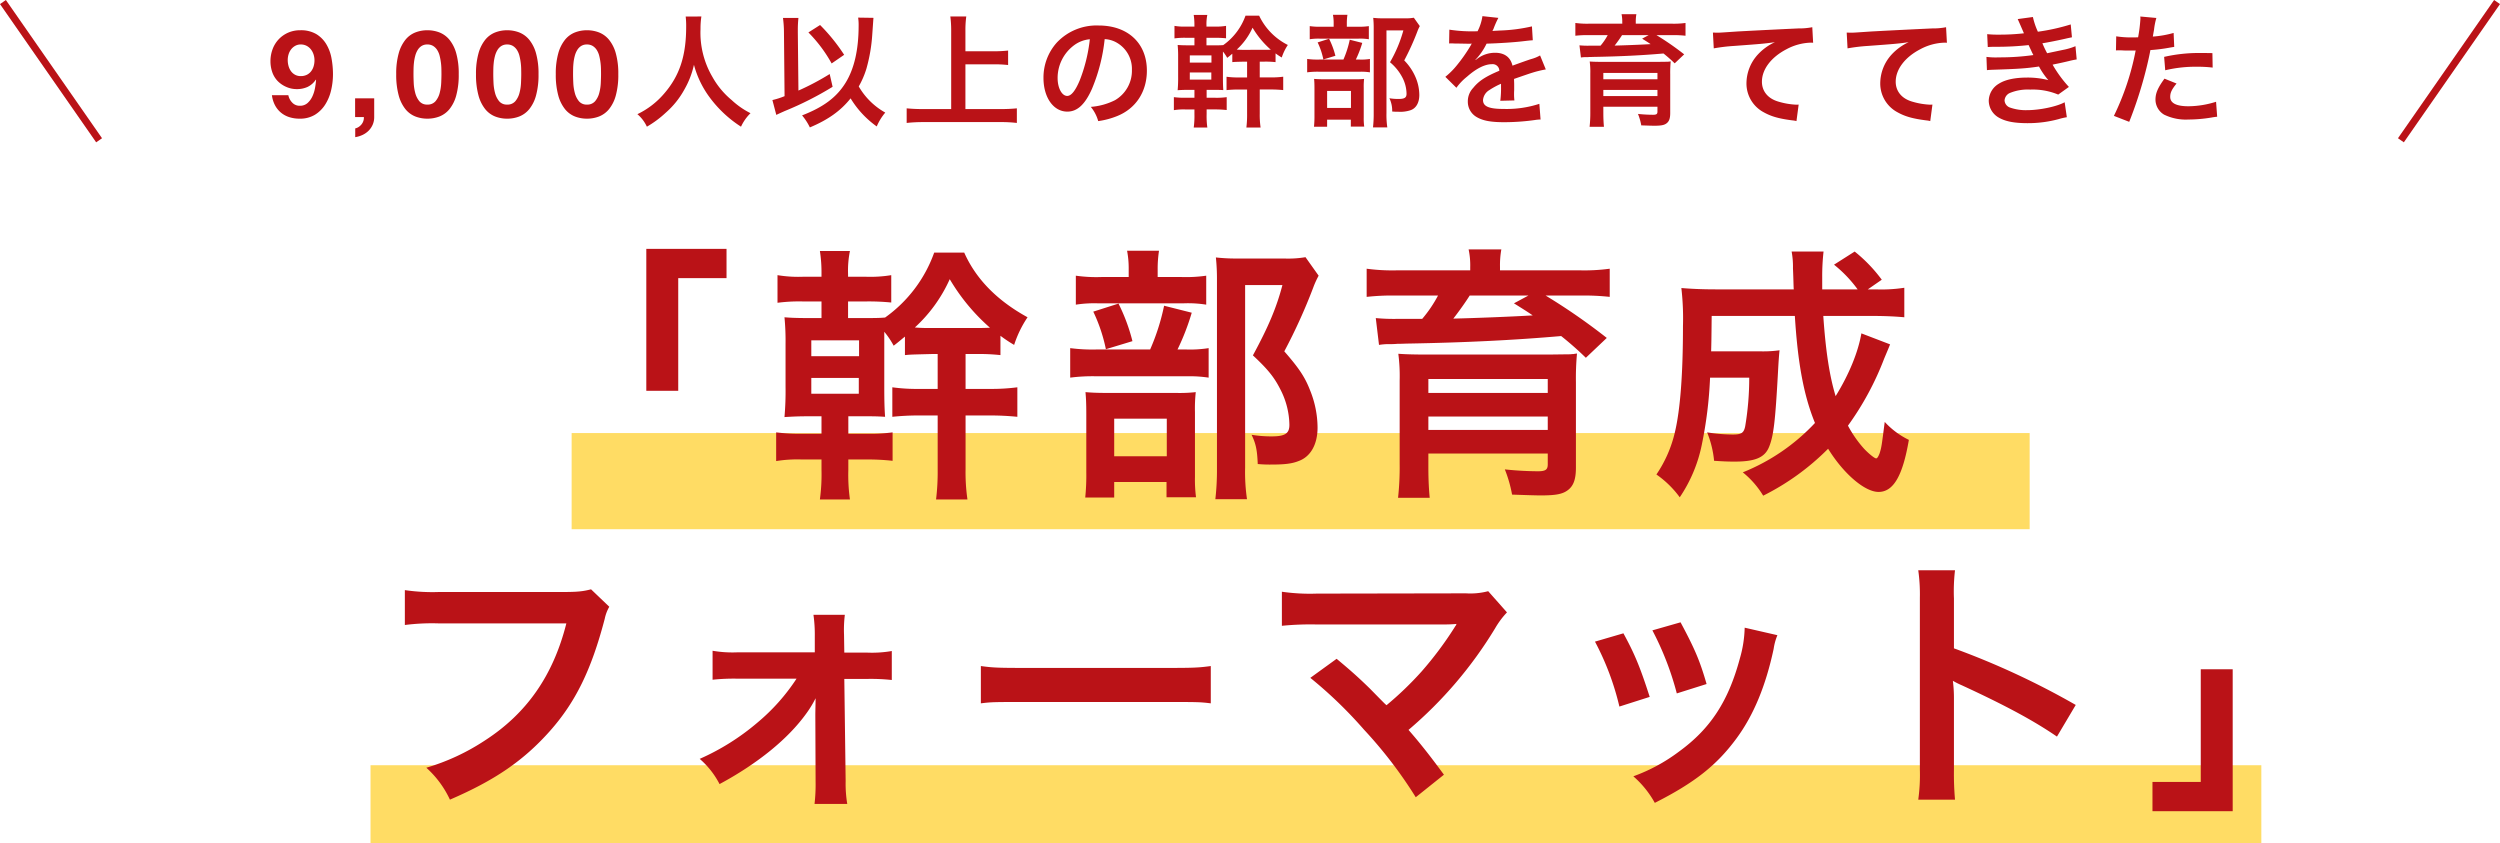
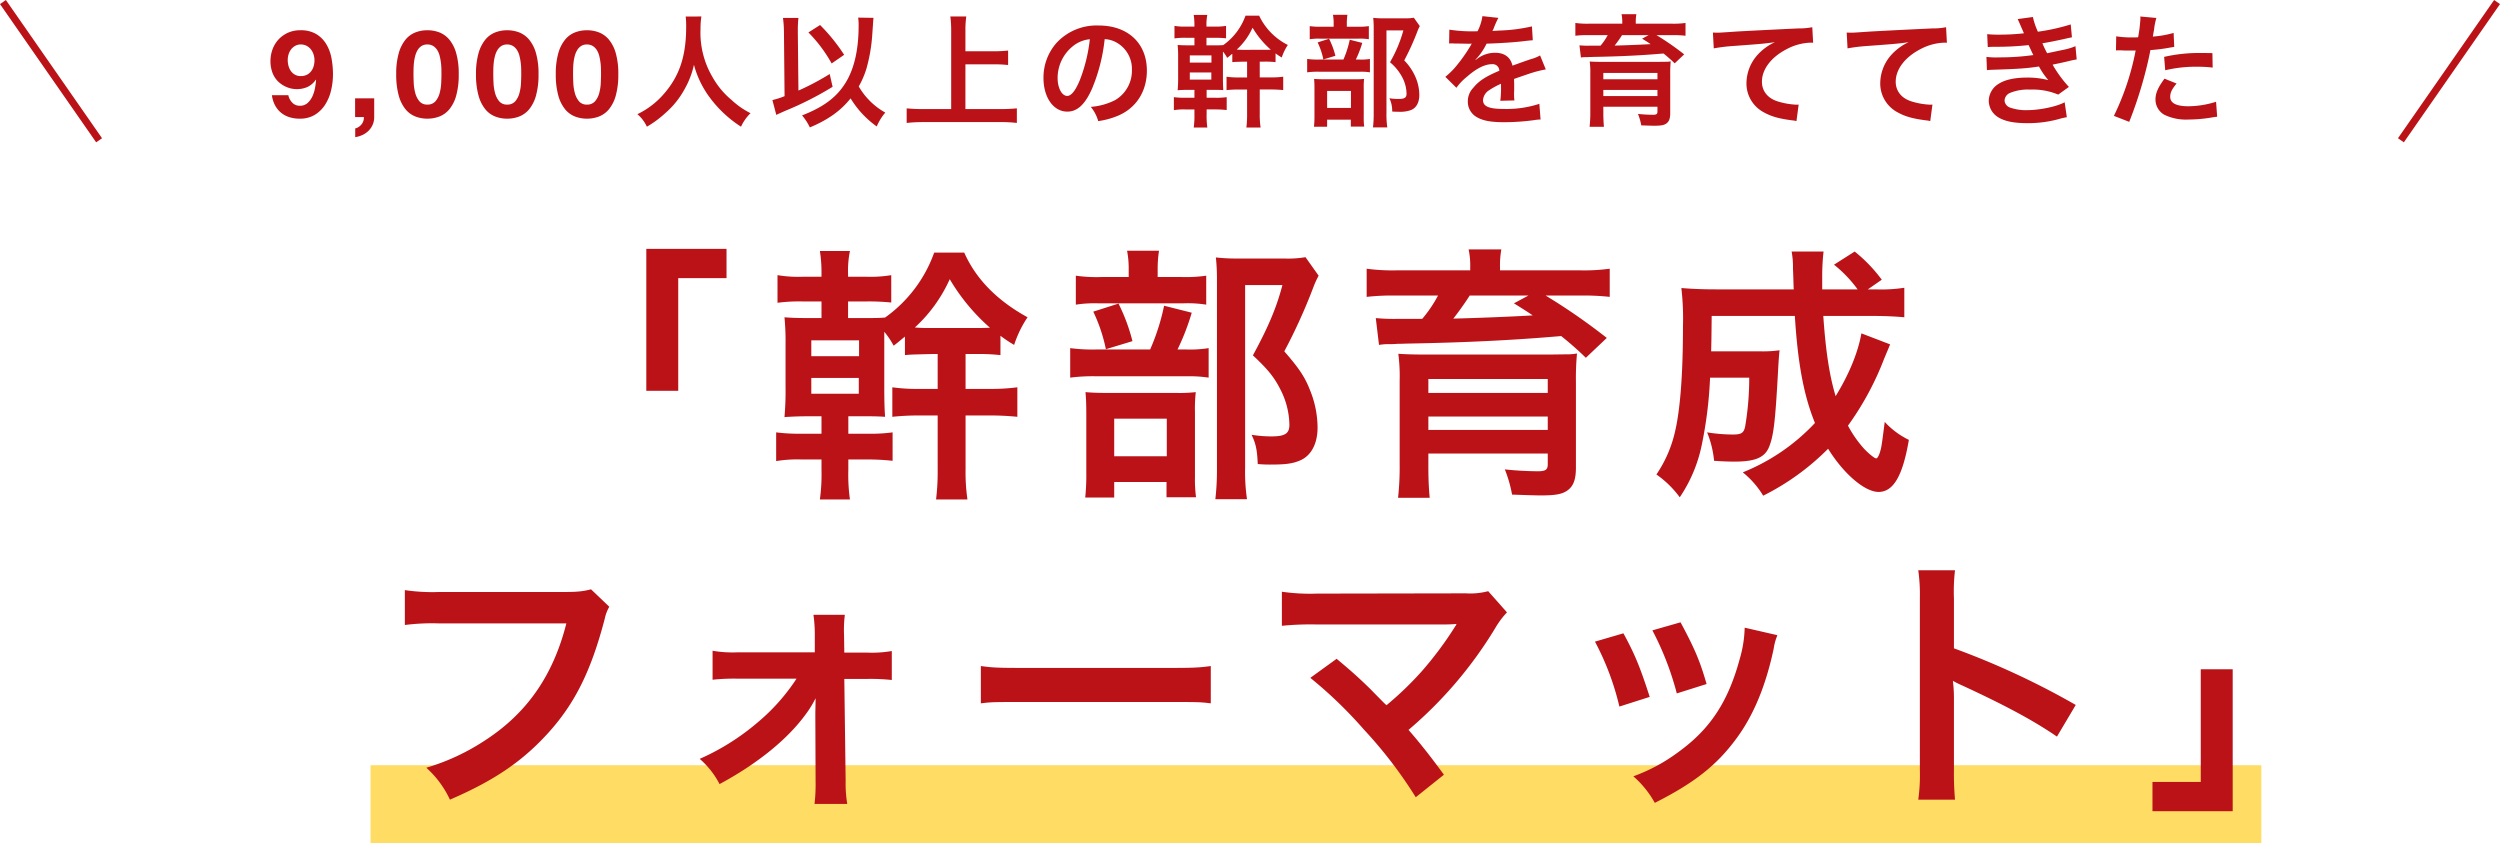
<svg xmlns="http://www.w3.org/2000/svg" width="698.879" height="235.761" viewBox="0 0 698.879 235.761">
  <g id="sp-sec6-txt" transform="translate(-26.373 -11231.814)">
-     <rect id="長方形_309" data-name="長方形 309" width="407.59" height="26.881" transform="translate(186.176 11352.875)" fill="#ffdc64" />
    <rect id="長方形_310" data-name="長方形 310" width="528.579" height="21.841" transform="translate(129.955 11445.734)" fill="#ffdc64" />
    <path id="パス_290" data-name="パス 290" d="M-158.025-23.925v-31.5h13.5V-63.6H-166.95v39.675Zm40.05-31.875h-5.25a35.521,35.521,0,0,1-7.05-.45v7.725a46.863,46.863,0,0,1,7.05-.375h5.25v4.65h-3.075c-3.825,0-5.55-.075-7.275-.225a69.068,69.068,0,0,1,.3,7.425v12a82.914,82.914,0,0,1-.3,8.475c2.4-.15,4.05-.225,7.275-.225h3.075v4.875H-123.6a49.353,49.353,0,0,1-7.05-.375v8.025a36.885,36.885,0,0,1,7.05-.45h5.625V-1.8a51.784,51.784,0,0,1-.45,8.25h8.4a49.608,49.608,0,0,1-.45-8.25V-4.725h5.4A64.172,64.172,0,0,1-98.1-4.35V-12.3a44.612,44.612,0,0,1-6.975.375h-5.4V-16.8h2.775c4.5,0,4.95,0,7.5.15-.15-2.175-.225-4.05-.225-8.475v-15.3a23.254,23.254,0,0,1,2.625,3.9c1.65-1.275,2.025-1.65,3.15-2.55V-33.9c1.575-.15,1.575-.15,7.425-.3H-85.5v9.75h-5.175a50.044,50.044,0,0,1-7.5-.45v8.25a69.835,69.835,0,0,1,7.425-.375h5.25v15a63.864,63.864,0,0,1-.45,8.475h8.775A53.1,53.1,0,0,1-77.7-2.025v-15h6.9a75.164,75.164,0,0,1,7.575.375V-24.9a55.622,55.622,0,0,1-7.725.45H-77.7V-34.2h2.775a55.547,55.547,0,0,1,6.975.3v-5.4a37.49,37.49,0,0,0,3.825,2.55,30.729,30.729,0,0,1,3.75-7.725c-8.475-4.65-14.4-10.65-17.7-18.075h-8.4A37.873,37.873,0,0,1-100.2-44.4c-1.8.15-2.775.15-7.5.15h-2.85V-48.9h5.1a63.736,63.736,0,0,1,6.975.3v-7.65a36.038,36.038,0,0,1-6.975.45h-5.1v-.75a27.681,27.681,0,0,1,.525-6.45h-8.4a39.094,39.094,0,0,1,.45,6.375ZM-87.6-41.475a40.715,40.715,0,0,1-4.275-.15,41.026,41.026,0,0,0,9.75-13.5A55.387,55.387,0,0,0-70.875-41.55c-1.725.075-2.625.075-4.2.075Zm-33.225,3.45h13.35V-33.6h-13.35Zm0,10.5h13.275V-23.1h-13.275ZM-24-55.725v-2.1a33.64,33.64,0,0,1,.375-5.25H-32.55a26.323,26.323,0,0,1,.45,5.25v2.1h-7.65a40.545,40.545,0,0,1-7.125-.375V-48a33.845,33.845,0,0,1,6.15-.375h24a32.228,32.228,0,0,1,6.3.375v-8.1a39.251,39.251,0,0,1-6.825.375Zm5.55,20.25A66.039,66.039,0,0,0-14.475-45.75L-22.2-47.7a61.155,61.155,0,0,1-3.9,12.225H-40.875a47.88,47.88,0,0,1-7.575-.375v8.25a49.16,49.16,0,0,1,7.5-.375h25.125A34.976,34.976,0,0,1-9.75-27.6v-8.25a33.057,33.057,0,0,1-6.45.375ZM-42-46.05a45.322,45.322,0,0,1,3.525,10.5l7.425-2.25a50.876,50.876,0,0,0-3.9-10.5Zm5.85,47.625h14.625V5.85h8.25a37.664,37.664,0,0,1-.3-5.625V-18a42.694,42.694,0,0,1,.225-5.55,40.5,40.5,0,0,1-5.475.225h-19.35c-2.775,0-4.275-.075-6-.225.15,1.725.225,3.075.225,6.15V-1.125a60.9,60.9,0,0,1-.3,7.05h8.1Zm0-17.7h14.7v10.5h-14.7Zm53.475-45.15A28.848,28.848,0,0,1,11.4-60.9H-1.575a51.136,51.136,0,0,1-6.15-.3,57.213,57.213,0,0,1,.3,6.3V-2.175a70.958,70.958,0,0,1-.45,8.55H.975A51.745,51.745,0,0,1,.45-2.4V-53.475H10.875c-1.65,6.3-3.9,11.625-8.25,19.65,4.425,4.125,6.075,6.3,7.8,9.75a22.185,22.185,0,0,1,2.4,9.675c0,2.4-1.2,3.225-4.95,3.225a33.521,33.521,0,0,1-5.625-.45C3.45-9.15,3.825-7.35,3.975-3.45a36.04,36.04,0,0,0,3.75.15c3.675,0,5.775-.225,7.65-.975,3.375-1.2,5.325-4.65,5.325-9.375a28.113,28.113,0,0,0-2.1-10.425c-1.425-3.675-3.075-6.15-7.2-10.875A155.313,155.313,0,0,0,19.5-52.8,24.638,24.638,0,0,1,21-56.1ZM63.375-57.6H43.125a53.484,53.484,0,0,1-8.7-.45v7.875a64.576,64.576,0,0,1,8.1-.375h11.85a35.769,35.769,0,0,1-4.425,6.525H42.9a52.826,52.826,0,0,1-5.925-.225l.9,7.5a17.847,17.847,0,0,1,2.7-.225,19.815,19.815,0,0,0,2.4-.075c1.35,0,2.475-.075,3.225-.075,16.425-.3,29.625-.975,42.6-2.1a89.1,89.1,0,0,1,6.9,6.075l5.85-5.55a171.922,171.922,0,0,0-17.1-11.85h9.9a65.522,65.522,0,0,1,8.025.375V-58.05a52.538,52.538,0,0,1-8.55.45H71.7v-.975a25.223,25.223,0,0,1,.375-4.875h-9.15a21.343,21.343,0,0,1,.45,4.95ZM79.65-50.55,75.6-48.375c2.625,1.65,3.375,2.1,5.25,3.375-6.3.375-16.125.75-22.2.9,1.65-2.1,3.6-4.875,4.575-6.45ZM51.675-6.375H85.05v3c0,1.5-.6,1.95-2.775,1.95A92.086,92.086,0,0,1,73.05-1.95,36.085,36.085,0,0,1,75.075,5.1c4.425.15,6.45.225,8.1.225,4.125,0,6-.375,7.425-1.425,1.65-1.2,2.325-3.075,2.325-6.375v-23.85a75.107,75.107,0,0,1,.3-8.025c-.375.075-.675.075-.9.15a8.151,8.151,0,0,0-.975.075c-.45,0-.45,0-6.225.075H51.75c-4.05,0-6.675-.075-8.475-.225a48.562,48.562,0,0,1,.375,7.5V-3.45A78.506,78.506,0,0,1,43.2,6h8.85c-.225-2.325-.375-5.025-.375-8.475Zm0-10.35H85.05v3.75H51.675Zm33.375-6.6H51.675v-3.9H85.05Zm87.675-16.65c-.9,5.25-3.45,11.475-7.2,17.55-1.725-5.7-2.775-12.6-3.45-22.425h13.5c3.825,0,6.675.15,9.15.375v-8.25a41.8,41.8,0,0,1-7.95.45h-2.25l3.9-2.7a41.965,41.965,0,0,0-7.575-7.875l-5.775,3.675a35.438,35.438,0,0,1,6.6,6.9h-9.9v-3.45a61.9,61.9,0,0,1,.375-7.125h-8.925a23.238,23.238,0,0,1,.375,4.725c.15,3.3.15,5.25.225,5.85h-21.75c-3.9,0-6.975-.15-9.675-.375A74.213,74.213,0,0,1,122.85-42c0,13.35-.75,23.325-2.25,29.625a35.064,35.064,0,0,1-5.175,11.85A27.53,27.53,0,0,1,121.95,5.85,40.57,40.57,0,0,0,128.1-8.775,115.9,115.9,0,0,0,130.425-27.6h10.95a81.521,81.521,0,0,1-1.125,13.575c-.375,1.875-1.05,2.325-3.375,2.325a45.72,45.72,0,0,1-7.275-.6,28.07,28.07,0,0,1,1.95,7.95c2.4.15,3.6.225,5.7.225,5.775,0,8.475-1.125,9.675-4.125,1.275-3.15,1.725-7.125,2.475-20.625.15-2.925.3-5.025.45-6.375a32.768,32.768,0,0,1-5.325.3h-13.8c.075-2.7.075-2.7.15-9.9h23.25c.825,13.2,2.475,22.2,5.625,29.925a56.3,56.3,0,0,1-20.175,13.8,24.885,24.885,0,0,1,5.7,6.525,69.019,69.019,0,0,0,18.15-13.125c4.35,7.05,10.275,12.075,14.1,12.075,4.125,0,6.75-4.425,8.475-14.55a22.366,22.366,0,0,1-6.75-5.025c-.9,7.05-.9,7.05-1.425,8.775-.375.975-.675,1.425-.975,1.425-.45,0-2.1-1.35-3.375-2.7a32.312,32.312,0,0,1-4.5-6.45A81.544,81.544,0,0,0,179.1-32.925c1.2-2.85,1.2-2.85,1.65-3.975ZM-182.4,31.575c-2.325.6-3.825.75-8.025.75H-224.85a52.828,52.828,0,0,1-9.6-.525v9.75A59.539,59.539,0,0,1-225,41.1h35.7c-3.675,14.55-11.025,25.125-22.725,32.7a61.021,61.021,0,0,1-16.425,7.65,27.6,27.6,0,0,1,6.6,8.925c12.525-5.4,20.55-10.875,27.9-19.125,7.2-8.1,11.625-17.1,15.375-31.425A11.279,11.279,0,0,1-177.3,36.45Zm57.45,24.975a55.468,55.468,0,0,1-10.95,12.3,65.839,65.839,0,0,1-16.125,10.125,23.546,23.546,0,0,1,5.55,7.05c10.725-5.775,19.2-12.675,24.3-19.8a29.449,29.449,0,0,0,2.55-4.2c0,.9-.075,3.825-.075,4.65l.075,18.75a46.552,46.552,0,0,1-.3,6.15h9.15a34.318,34.318,0,0,1-.45-6.375l-.375-28.575h6.45a54.394,54.394,0,0,1,6.825.3v-8.1a32.264,32.264,0,0,1-6.75.45H-111.6l-.075-4.95a34.656,34.656,0,0,1,.225-5.625h-8.775a39.021,39.021,0,0,1,.375,5.925V49.2h-21.825a32.264,32.264,0,0,1-6.75-.45v8.1a56.169,56.169,0,0,1,6.75-.3Zm51.525,6.9c3-.375,3.825-.375,12.225-.375h39.825c8.4,0,9.225,0,12.225.375V53.025c-3.3.45-4.725.525-12.15.525H-61.275c-7.425,0-8.85-.075-12.15-.525Zm92.1-7.125a121.058,121.058,0,0,1,15,14.475A123.468,123.468,0,0,1,48.15,89.7l7.875-6.3c-3.9-5.325-6.75-8.925-9.9-12.525A116,116,0,0,0,70.35,42.45a23.416,23.416,0,0,1,3.3-4.425L68.4,32.1a19.64,19.64,0,0,1-6.225.6l-41.7.075a54.7,54.7,0,0,1-9.75-.525v9.525a81.343,81.343,0,0,1,9.6-.375H56.1c1.575,0,2.7-.075,3.45-.15a1.925,1.925,0,0,0-.15.375,5.264,5.264,0,0,0-.45.675A99.2,99.2,0,0,1,49.8,54.525a92.1,92.1,0,0,1-9.825,9.45c-.525-.45-.525-.45-4.65-4.65C32.25,56.325,30,54.3,26.025,51ZM98.25,46.2a75.033,75.033,0,0,1,6.825,18.15l8.475-2.7c-2.7-8.4-4.2-12-7.35-17.775Zm16.05-3.15a82.473,82.473,0,0,1,6.825,17.625l8.325-2.625c-1.875-6.525-3.3-9.825-7.275-17.25Zm25.8-.75a33.268,33.268,0,0,1-1.35,8.625c-3.225,12-8.25,19.65-17.025,26.025a48.65,48.65,0,0,1-12.75,6.9,27.242,27.242,0,0,1,6,7.425c11.1-5.625,17.325-10.5,22.875-18.075,4.8-6.525,8.175-14.775,10.35-24.975a15.785,15.785,0,0,1,1.05-3.825Zm58.8,48.075a82.455,82.455,0,0,1-.3-8.325V62.25a38.777,38.777,0,0,0-.3-5.1,24.231,24.231,0,0,0,2.55,1.275c12.525,5.775,20.325,10.05,26.55,14.325l5.25-8.85A220.345,220.345,0,0,0,198.6,48.075V34.125a50.279,50.279,0,0,1,.3-7.875H188.625a48.207,48.207,0,0,1,.45,7.65V81.975a50.525,50.525,0,0,1-.45,8.4Zm68.7-36.45v31.5H254.1V93.6h22.425V53.925Z" transform="translate(374 11364.983)" fill="#ba1217" />
    <g id="グループ化_210" data-name="グループ化 210" transform="translate(27.194 11231.546)">
      <path id="パス_312" data-name="パス 312" d="M-264.554-11.458a3.245,3.245,0,0,1-1.615-.391,3.408,3.408,0,0,1-1.139-1.02,4.589,4.589,0,0,1-.663-1.428,6.157,6.157,0,0,1-.221-1.649,5.459,5.459,0,0,1,.238-1.6,4.275,4.275,0,0,1,.714-1.394,3.722,3.722,0,0,1,1.156-.986,3.121,3.121,0,0,1,1.53-.374,3.465,3.465,0,0,1,1.632.374,3.693,3.693,0,0,1,1.207,1,4.521,4.521,0,0,1,.748,1.428,5.282,5.282,0,0,1,.255,1.615,5.865,5.865,0,0,1-.238,1.683,4.249,4.249,0,0,1-.714,1.411,3.427,3.427,0,0,1-1.19.969A3.762,3.762,0,0,1-264.554-11.458Zm-3.468,5.338h-4.59a8.194,8.194,0,0,0,.85,2.788A6.8,6.8,0,0,0-270.1-1.258,6.925,6.925,0,0,0-267.75.017a9.307,9.307,0,0,0,2.856.425,7.992,7.992,0,0,0,4.318-1.1,9.025,9.025,0,0,0,2.89-2.89,12.89,12.89,0,0,0,1.632-4,19.6,19.6,0,0,0,.51-4.42,24.482,24.482,0,0,0-.408-4.454,11.74,11.74,0,0,0-1.462-3.961,8.251,8.251,0,0,0-2.8-2.822,8.452,8.452,0,0,0-4.471-1.071,8.28,8.28,0,0,0-3.4.68,8.09,8.09,0,0,0-2.635,1.853,8.159,8.159,0,0,0-1.7,2.754,9.623,9.623,0,0,0-.6,3.417,9.286,9.286,0,0,0,.442,2.822,6.889,6.889,0,0,0,1.394,2.482A7.487,7.487,0,0,0-268.7-8.483a7.175,7.175,0,0,0,2.992.663,7.23,7.23,0,0,0,3.06-.612,5.773,5.773,0,0,0,2.312-2.04l.068.068a21.8,21.8,0,0,1-.289,2.244A9.558,9.558,0,0,1-261.29-5.8a5.687,5.687,0,0,1-1.36,1.87,3.129,3.129,0,0,1-2.176.765,2.807,2.807,0,0,1-2.108-.884A4.1,4.1,0,0,1-268.022-6.12Zm18.666.884V0h2.448a2.875,2.875,0,0,1-.136,1.071,2.97,2.97,0,0,1-.51.952,3.509,3.509,0,0,1-.8.731,2.685,2.685,0,0,1-.969.408V5.61a7.473,7.473,0,0,0,2.057-.629,5.97,5.97,0,0,0,1.683-1.173,5.449,5.449,0,0,0,1.139-1.683A5.233,5.233,0,0,0-244.018,0V-5.236ZM-233.036-12q0-.612.017-1.479t.119-1.785a12.532,12.532,0,0,1,.34-1.819A6.27,6.27,0,0,1-231.9-18.7a3.547,3.547,0,0,1,1.088-1.156,2.909,2.909,0,0,1,1.649-.442,2.993,2.993,0,0,1,1.666.442,3.647,3.647,0,0,1,1.122,1.156,5.563,5.563,0,0,1,.663,1.615,16.575,16.575,0,0,1,.34,1.819,16.388,16.388,0,0,1,.136,1.785q.017.867.017,1.479,0,1.02-.068,2.465a13.246,13.246,0,0,1-.425,2.788,5.852,5.852,0,0,1-1.156,2.3,2.828,2.828,0,0,1-2.295.952,2.738,2.738,0,0,1-2.244-.952,5.982,5.982,0,0,1-1.139-2.3,13.245,13.245,0,0,1-.425-2.788Q-233.036-10.982-233.036-12Zm-4.828,0a21.712,21.712,0,0,0,.7,5.967A10.494,10.494,0,0,0-235.28-2.21a6.767,6.767,0,0,0,2.771,2.04,9.2,9.2,0,0,0,3.349.612,9.289,9.289,0,0,0,3.383-.612,6.891,6.891,0,0,0,2.788-2.04,10.329,10.329,0,0,0,1.9-3.825,21.711,21.711,0,0,0,.7-5.967,20.894,20.894,0,0,0-.7-5.831,10.337,10.337,0,0,0-1.9-3.791,6.891,6.891,0,0,0-2.788-2.04,9.289,9.289,0,0,0-3.383-.612,9.2,9.2,0,0,0-3.349.612,6.767,6.767,0,0,0-2.771,2.04,10.5,10.5,0,0,0-1.887,3.791A20.894,20.894,0,0,0-237.864-12Zm27.132,0q0-.612.017-1.479t.119-1.785a12.532,12.532,0,0,1,.34-1.819,6.27,6.27,0,0,1,.663-1.615,3.547,3.547,0,0,1,1.088-1.156,2.909,2.909,0,0,1,1.649-.442,2.993,2.993,0,0,1,1.666.442,3.647,3.647,0,0,1,1.122,1.156,5.563,5.563,0,0,1,.663,1.615,16.575,16.575,0,0,1,.34,1.819,16.388,16.388,0,0,1,.136,1.785q.017.867.017,1.479,0,1.02-.068,2.465a13.246,13.246,0,0,1-.425,2.788,5.852,5.852,0,0,1-1.156,2.3,2.828,2.828,0,0,1-2.295.952,2.738,2.738,0,0,1-2.244-.952,5.982,5.982,0,0,1-1.139-2.3,13.245,13.245,0,0,1-.425-2.788Q-210.732-10.982-210.732-12Zm-4.828,0a21.712,21.712,0,0,0,.7,5.967,10.494,10.494,0,0,0,1.887,3.825,6.767,6.767,0,0,0,2.771,2.04,9.2,9.2,0,0,0,3.349.612,9.289,9.289,0,0,0,3.383-.612,6.891,6.891,0,0,0,2.788-2.04,10.329,10.329,0,0,0,1.9-3.825,21.711,21.711,0,0,0,.7-5.967,20.894,20.894,0,0,0-.7-5.831,10.337,10.337,0,0,0-1.9-3.791,6.891,6.891,0,0,0-2.788-2.04,9.289,9.289,0,0,0-3.383-.612,9.2,9.2,0,0,0-3.349.612,6.767,6.767,0,0,0-2.771,2.04,10.5,10.5,0,0,0-1.887,3.791A20.894,20.894,0,0,0-215.56-12Zm27.132,0q0-.612.017-1.479t.119-1.785a12.532,12.532,0,0,1,.34-1.819,6.27,6.27,0,0,1,.663-1.615,3.547,3.547,0,0,1,1.088-1.156,2.909,2.909,0,0,1,1.649-.442,2.993,2.993,0,0,1,1.666.442,3.647,3.647,0,0,1,1.122,1.156,5.563,5.563,0,0,1,.663,1.615,16.575,16.575,0,0,1,.34,1.819,16.388,16.388,0,0,1,.136,1.785q.017.867.017,1.479,0,1.02-.068,2.465a13.246,13.246,0,0,1-.425,2.788,5.852,5.852,0,0,1-1.156,2.3,2.828,2.828,0,0,1-2.295.952,2.738,2.738,0,0,1-2.244-.952,5.982,5.982,0,0,1-1.139-2.3,13.245,13.245,0,0,1-.425-2.788Q-188.428-10.982-188.428-12Zm-4.828,0a21.712,21.712,0,0,0,.7,5.967,10.494,10.494,0,0,0,1.887,3.825A6.767,6.767,0,0,0-187.9-.17a9.2,9.2,0,0,0,3.349.612,9.289,9.289,0,0,0,3.383-.612,6.891,6.891,0,0,0,2.788-2.04,10.329,10.329,0,0,0,1.9-3.825,21.711,21.711,0,0,0,.7-5.967,20.894,20.894,0,0,0-.7-5.831,10.337,10.337,0,0,0-1.9-3.791,6.891,6.891,0,0,0-2.788-2.04,9.289,9.289,0,0,0-3.383-.612,9.2,9.2,0,0,0-3.349.612,6.767,6.767,0,0,0-2.771,2.04,10.5,10.5,0,0,0-1.887,3.791A20.894,20.894,0,0,0-193.256-12Zm36.312-16.116a22.239,22.239,0,0,1,.136,2.856c0,8.16-1.836,13.736-6.222,18.768a22.665,22.665,0,0,1-7.412,5.678,10.171,10.171,0,0,1,2.652,3.5,28.677,28.677,0,0,0,5.27-3.91,23.671,23.671,0,0,0,5.236-6.528,24.329,24.329,0,0,0,2.652-6.868,26.88,26.88,0,0,0,4.522,9.282,33.1,33.1,0,0,0,8.636,8.024,12.649,12.649,0,0,1,2.652-3.774,22.643,22.643,0,0,1-5.27-3.672,22.789,22.789,0,0,1-5.372-6.46,24.406,24.406,0,0,1-3.332-13.4,22.494,22.494,0,0,1,.238-3.5Zm48.212.306a13.884,13.884,0,0,1,.136,2.244q0,10.1-3.672,16.014c-2.482,4.012-6.154,6.766-12.138,9.078A15.588,15.588,0,0,1-122.23,2.89c5.1-2.142,8.636-4.658,11.39-8.126a26.5,26.5,0,0,0,7.31,7.854,14.957,14.957,0,0,1,2.38-3.876,19.628,19.628,0,0,1-7.412-7.31,24.334,24.334,0,0,0,2.142-4.964,45.641,45.641,0,0,0,1.632-9.486c.306-4.352.306-4.352.34-4.726ZM-129.3-5.848a22.226,22.226,0,0,1-3.4,1.088l1.088,4.148c.85-.408,1.088-.51,2.38-1.088a91,91,0,0,0,13.362-6.766l-.816-3.57a71.056,71.056,0,0,1-8.738,4.624l-.17-16.218v-.748a30.027,30.027,0,0,1,.17-3.332h-4.318a31.108,31.108,0,0,1,.272,4.046Zm6.664-17.816a39.285,39.285,0,0,1,6.494,8.67l3.5-2.414a50.88,50.88,0,0,0-6.732-8.33Zm43.894,8.908h7.99a35.5,35.5,0,0,1,3.944.2V-18.6a34.631,34.631,0,0,1-3.944.2h-7.99v-5.814a27.435,27.435,0,0,1,.238-3.91H-82.96a29.1,29.1,0,0,1,.238,3.91V-2.244h-7.752a44.865,44.865,0,0,1-4.692-.2v4.08a42.5,42.5,0,0,1,4.692-.238h21.59a37.1,37.1,0,0,1,4.522.238v-4.08a43.665,43.665,0,0,1-4.59.2h-9.792Zm38.93-7.038a7.431,7.431,0,0,1,3.434,1.02A8.423,8.423,0,0,1-32.2-13.226a9.519,9.519,0,0,1-4.726,8.5,18.069,18.069,0,0,1-6.766,1.87,10.846,10.846,0,0,1,2.074,3.978A22.228,22.228,0,0,0-36.278-.306c5.2-2.108,8.262-6.8,8.262-12.682,0-7.65-5.3-12.614-13.464-12.614a15.263,15.263,0,0,0-11.7,4.76,14.605,14.605,0,0,0-3.74,9.894c0,5.474,2.788,9.418,6.664,9.418,2.788,0,4.964-2.006,6.9-6.392A49.187,49.187,0,0,0-39.814-21.794Zm-4.148.034a44.81,44.81,0,0,1-2.822,11.492c-1.224,2.924-2.38,4.352-3.5,4.352-1.5,0-2.686-2.21-2.686-5a11.383,11.383,0,0,1,4.624-9.18A8.655,8.655,0,0,1-43.962-21.76Zm29.24-3.536H-17.1a16.1,16.1,0,0,1-3.2-.2V-22a21.245,21.245,0,0,1,3.2-.17h2.38v2.108h-1.394c-1.734,0-2.516-.034-3.3-.1a31.31,31.31,0,0,1,.136,3.366v5.44a37.586,37.586,0,0,1-.136,3.842c1.088-.068,1.836-.1,3.3-.1h1.394v2.21h-2.55a22.373,22.373,0,0,1-3.2-.17v3.638a16.721,16.721,0,0,1,3.2-.2h2.55V-.816a23.476,23.476,0,0,1-.2,3.74h3.808a22.489,22.489,0,0,1-.2-3.74V-2.142h2.448a29.091,29.091,0,0,1,3.162.17v-3.6a20.224,20.224,0,0,1-3.162.17h-2.448v-2.21h1.258c2.04,0,2.244,0,3.4.068-.068-.986-.1-1.836-.1-3.842v-6.936a10.542,10.542,0,0,1,1.19,1.768c.748-.578.918-.748,1.428-1.156v2.346c.714-.068.714-.068,3.366-.136H0v4.42H-2.346a22.687,22.687,0,0,1-3.4-.2v3.74a31.659,31.659,0,0,1,3.366-.17H0v6.8A28.951,28.951,0,0,1-.2,2.924H3.774A24.072,24.072,0,0,1,3.536-.918v-6.8H6.664a34.075,34.075,0,0,1,3.434.17v-3.74a25.216,25.216,0,0,1-3.5.2H3.536V-15.5H4.794a25.182,25.182,0,0,1,3.162.136v-2.448A17,17,0,0,0,9.69-16.66a13.93,13.93,0,0,1,1.7-3.5,17.591,17.591,0,0,1-8.024-8.194H-.442a17.169,17.169,0,0,1-6.222,8.228c-.816.068-1.258.068-3.4.068h-1.292v-2.108h2.312a28.894,28.894,0,0,1,3.162.136V-25.5a16.337,16.337,0,0,1-3.162.2h-2.312v-.34a12.549,12.549,0,0,1,.238-2.924h-3.808a17.723,17.723,0,0,1,.2,2.89ZM-.952-18.8A18.457,18.457,0,0,1-2.89-18.87a18.6,18.6,0,0,0,4.42-6.12,25.109,25.109,0,0,0,5.1,6.154c-.782.034-1.19.034-1.9.034Zm-15.062,1.564h6.052v2.006h-6.052Zm0,4.76H-10v2.006h-6.018ZM27.88-25.262v-.952a15.25,15.25,0,0,1,.17-2.38H24a11.933,11.933,0,0,1,.2,2.38v.952H20.74a18.38,18.38,0,0,1-3.23-.17v3.672a15.343,15.343,0,0,1,2.788-.17h10.88a14.61,14.61,0,0,1,2.856.17v-3.672a17.794,17.794,0,0,1-3.094.17Zm2.516,9.18a29.937,29.937,0,0,0,1.8-4.658l-3.5-.884a27.724,27.724,0,0,1-1.768,5.542h-6.7a21.706,21.706,0,0,1-3.434-.17v3.74a22.286,22.286,0,0,1,3.4-.17h11.39a15.856,15.856,0,0,1,2.754.17v-3.74a14.986,14.986,0,0,1-2.924.17ZM19.72-20.876a20.546,20.546,0,0,1,1.6,4.76l3.366-1.02a23.064,23.064,0,0,0-1.768-4.76ZM22.372.714H29V2.652h3.74A17.075,17.075,0,0,1,32.606.1V-8.16a19.354,19.354,0,0,1,.1-2.516,18.36,18.36,0,0,1-2.482.1H21.454c-1.258,0-1.938-.034-2.72-.1.068.782.1,1.394.1,2.788V-.51a27.608,27.608,0,0,1-.136,3.2h3.672Zm0-8.024h6.664v4.76H22.372ZM46.614-27.778a13.078,13.078,0,0,1-2.686.17H38.046a23.181,23.181,0,0,1-2.788-.136,25.937,25.937,0,0,1,.136,2.856v23.9a32.167,32.167,0,0,1-.2,3.876H39.2a23.458,23.458,0,0,1-.238-3.978V-24.242H43.69a37.508,37.508,0,0,1-3.74,8.908,13.869,13.869,0,0,1,3.536,4.42,10.057,10.057,0,0,1,1.088,4.386c0,1.088-.544,1.462-2.244,1.462a15.2,15.2,0,0,1-2.55-.2,8.007,8.007,0,0,1,.782,3.706,16.338,16.338,0,0,0,1.7.068,9.087,9.087,0,0,0,3.468-.442c1.53-.544,2.414-2.108,2.414-4.25a12.744,12.744,0,0,0-.952-4.726,15.24,15.24,0,0,0-3.264-4.93A70.408,70.408,0,0,0,47.6-23.936a11.169,11.169,0,0,1,.68-1.5Zm9.86,7.208a3.756,3.756,0,0,1,.544-.034c.306,0,.306,0,.952.034.748,0,3.74.068,4.284.068,0,0,.442-.034.578-.034a1.663,1.663,0,0,0-.272.442,45.032,45.032,0,0,1-4.08,5.814,20.829,20.829,0,0,1-3.06,3.026l3.094,3.06a15.287,15.287,0,0,1,2.958-3.094c2.618-2.312,5-3.5,6.97-3.5a1.866,1.866,0,0,1,2.074,1.836c-3.842,1.6-5.78,2.89-7.31,4.794a5.418,5.418,0,0,0-1.5,3.774A4.93,4.93,0,0,0,64.192,0c1.734,1.02,3.978,1.428,7.582,1.428a61.668,61.668,0,0,0,8.7-.612A10.018,10.018,0,0,1,82.042.68L81.7-3.706a29.54,29.54,0,0,1-10,1.428c-4.114,0-5.746-.714-5.746-2.482a3.58,3.58,0,0,1,1.768-2.788,20.664,20.664,0,0,1,3.264-1.768V-8.5a26.917,26.917,0,0,1-.2,3.944l3.944-.1a13.959,13.959,0,0,1-.1-1.8c0-.238,0-.544.034-1.122v-1.36c0-.476,0-.476-.034-1.36v-.374q4.386-1.53,5.1-1.734a30.012,30.012,0,0,1,3.774-.918l-1.6-3.91a10.622,10.622,0,0,1-2.516,1.02q-1.275.408-5.2,1.836c-.544-2.346-2.21-3.6-4.862-3.6a8.219,8.219,0,0,0-4.794,1.53c-.442.34-.442.34-.68.51l-.034-.068a17.594,17.594,0,0,0,3.128-4.522c3.434-.1,7.752-.374,10.234-.68,1.734-.2,1.734-.2,2.686-.272l-.238-3.876a45.931,45.931,0,0,1-8.908,1.156c-1.87.1-1.87.1-2.142.136.068-.136.136-.238.306-.612a25.976,25.976,0,0,1,1.36-3.06L65.79-28.22A13.465,13.465,0,0,1,64.43-24a41.086,41.086,0,0,1-7.888-.442Zm48.416-5.542H95.71a24.246,24.246,0,0,1-3.944-.2v3.57a29.274,29.274,0,0,1,3.672-.17h5.372A16.215,16.215,0,0,1,98.8-19.958h-3.2a23.947,23.947,0,0,1-2.686-.1l.408,3.4a8.091,8.091,0,0,1,1.224-.1,8.983,8.983,0,0,0,1.088-.034c.612,0,1.122-.034,1.462-.034,7.446-.136,13.43-.442,19.312-.952a40.4,40.4,0,0,1,3.128,2.754l2.652-2.516a77.937,77.937,0,0,0-7.752-5.372h4.488a29.7,29.7,0,0,1,3.638.17v-3.57a23.817,23.817,0,0,1-3.876.2h-10.03v-.442a11.434,11.434,0,0,1,.17-2.21h-4.148a9.676,9.676,0,0,1,.2,2.244Zm7.378,3.2-1.836.986c1.19.748,1.53.952,2.38,1.53-2.856.17-7.31.34-10.064.408.748-.952,1.632-2.21,2.074-2.924ZM99.586-2.89h15.13v1.36c0,.68-.272.884-1.258.884a41.746,41.746,0,0,1-4.182-.238,16.358,16.358,0,0,1,.918,3.2c2.006.068,2.924.1,3.672.1,1.87,0,2.72-.17,3.366-.646.748-.544,1.054-1.394,1.054-2.89V-11.934a34.049,34.049,0,0,1,.136-3.638c-.17.034-.306.034-.408.068a3.7,3.7,0,0,0-.442.034c-.2,0-.2,0-2.822.034H99.62c-1.836,0-3.026-.034-3.842-.1a22.014,22.014,0,0,1,.17,3.4V-1.564a35.589,35.589,0,0,1-.2,4.284h4.012c-.1-1.054-.17-2.278-.17-3.842Zm0-4.692h15.13v1.7H99.586Zm15.13-2.992H99.586v-1.768h15.13Zm15.742-8.636a49.354,49.354,0,0,1,5.644-.68c7.378-.544,8.7-.646,11.458-1.054a14.985,14.985,0,0,0-4.726,3.4A11.986,11.986,0,0,0,139.6-9.52a9.1,9.1,0,0,0,4.862,8.194C146.54-.17,148.682.442,152.422.918a7.222,7.222,0,0,1,1.156.2L154.19-3.5c-.34.034-.646.034-.68.034a20.633,20.633,0,0,1-5.066-.884c-2.856-.85-4.522-2.89-4.522-5.542,0-3.434,2.55-6.834,6.868-9.078a15.206,15.206,0,0,1,6.732-1.836,5.265,5.265,0,0,1,.714.034L158-25.126a19.2,19.2,0,0,1-3.91.34c-9.418.442-15.062.748-16.966.85-5,.34-5,.34-5.61.34-.17,0-.544,0-1.292-.034Zm37.4,0a49.354,49.354,0,0,1,5.644-.68c7.378-.544,8.7-.646,11.458-1.054a14.985,14.985,0,0,0-4.726,3.4A11.986,11.986,0,0,0,177-9.52a9.1,9.1,0,0,0,4.862,8.194C183.94-.17,186.082.442,189.822.918a7.222,7.222,0,0,1,1.156.2L191.59-3.5c-.34.034-.646.034-.68.034a20.633,20.633,0,0,1-5.066-.884c-2.856-.85-4.522-2.89-4.522-5.542,0-3.434,2.55-6.834,6.868-9.078a15.206,15.206,0,0,1,6.732-1.836,5.265,5.265,0,0,1,.714.034l-.238-4.352a19.2,19.2,0,0,1-3.91.34c-9.418.442-15.062.748-16.966.85-5,.34-5,.34-5.61.34-.17,0-.544,0-1.292-.034Zm39.2-.374c.714-.034.884-.068,2.312-.068a81.97,81.97,0,0,0,9.112-.476c.272.612.374.816.714,1.53.272.646.408.85.612,1.258a66.89,66.89,0,0,1-9.622.646,20.151,20.151,0,0,1-3.5-.136l.136,3.706c.578-.068.816-.068,1.394-.1,7.378-.238,9.554-.374,13.158-.918a20.47,20.47,0,0,0,2.618,3.808,23.431,23.431,0,0,0-5.882-.714c-3.434,0-6.154.578-7.922,1.7a5.678,5.678,0,0,0-2.856,4.726A5.476,5.476,0,0,0,209.95.034c1.9,1.156,4.386,1.666,8.3,1.666a32.735,32.735,0,0,0,8.7-1.156,16.815,16.815,0,0,1,2.21-.51l-.612-4.182c-2.142,1.19-6.936,2.21-10.472,2.21a13.253,13.253,0,0,1-4.862-.748,2.241,2.241,0,0,1-1.462-1.972,2.453,2.453,0,0,1,1.462-2.074,13.115,13.115,0,0,1,5.712-.952,18.284,18.284,0,0,1,7.82,1.394l2.992-2.142a34,34,0,0,1-4.556-6.222c.408-.1.408-.1,1.258-.272.816-.17,1.938-.408,3.332-.748.782-.2,1.5-.34,2.142-.442l-.34-3.706a17.172,17.172,0,0,1-3.23.986c-.2.034-1.768.374-4.692.986a30.617,30.617,0,0,1-1.326-2.788c1.054-.136,4.828-.884,7.106-1.428.816-.17.816-.17,1.156-.238l-.34-3.6a57.122,57.122,0,0,1-9.18,2.04,19.931,19.931,0,0,1-1.394-4.114l-4.25.578c.034.068.51,1.122,1.36,3.094.272.612.272.612.374.884a60.426,60.426,0,0,1-7,.374,28.524,28.524,0,0,1-3.264-.136Zm35.836.952a5.077,5.077,0,0,1,.646-.034c.272,0,.748,0,1.36.034.578.034.918.034,1.088.034h1.972a2.878,2.878,0,0,0,.442-.034A72.642,72.642,0,0,1,242.318-.34L246.6,1.326A115.269,115.269,0,0,0,250.41-9.928c.884-3.094,1.734-6.7,2.108-8.806a46.349,46.349,0,0,0,5.576-.714c.816-.136.816-.136,1.088-.17l-.17-3.91a28.219,28.219,0,0,1-5.814,1.02c.136-.782.17-.986.34-1.938a19.322,19.322,0,0,1,.646-3.264l-4.488-.408a4.614,4.614,0,0,1,.034.612,41.268,41.268,0,0,1-.646,5.2c-.782.034-1.156.034-1.564.034a27.051,27.051,0,0,1-4.556-.306Zm26.962.748c-2.142-.034-2.448-.034-3.366-.034A43.633,43.633,0,0,0,256.36-16.83l.306,3.74a36.693,36.693,0,0,1,8.976-.986,35.4,35.4,0,0,1,4.284.238Zm-13.4,7.14c-1.87,2.55-2.516,4.08-2.516,5.882A4.913,4.913,0,0,0,256.36-.68,13.805,13.805,0,0,0,263.194.68a39.566,39.566,0,0,0,6.324-.544c.782-.136,1.054-.17,1.666-.238l-.306-4.182a26.021,26.021,0,0,1-7.718,1.258c-3.4,0-5.1-.884-5.1-2.618,0-1.19.408-2.04,1.768-3.74Z" transform="translate(347.806 33)" fill="#ba1217" />
      <line id="線_53" data-name="線 53" x2="26.881" y2="38.642" transform="translate(0 0.84)" fill="none" stroke="#ba1217" stroke-width="2" />
      <line id="線_54" data-name="線 54" x1="26.881" y2="38.642" transform="translate(670.355 0.84)" fill="none" stroke="#ba1217" stroke-width="2" />
    </g>
  </g>
</svg>